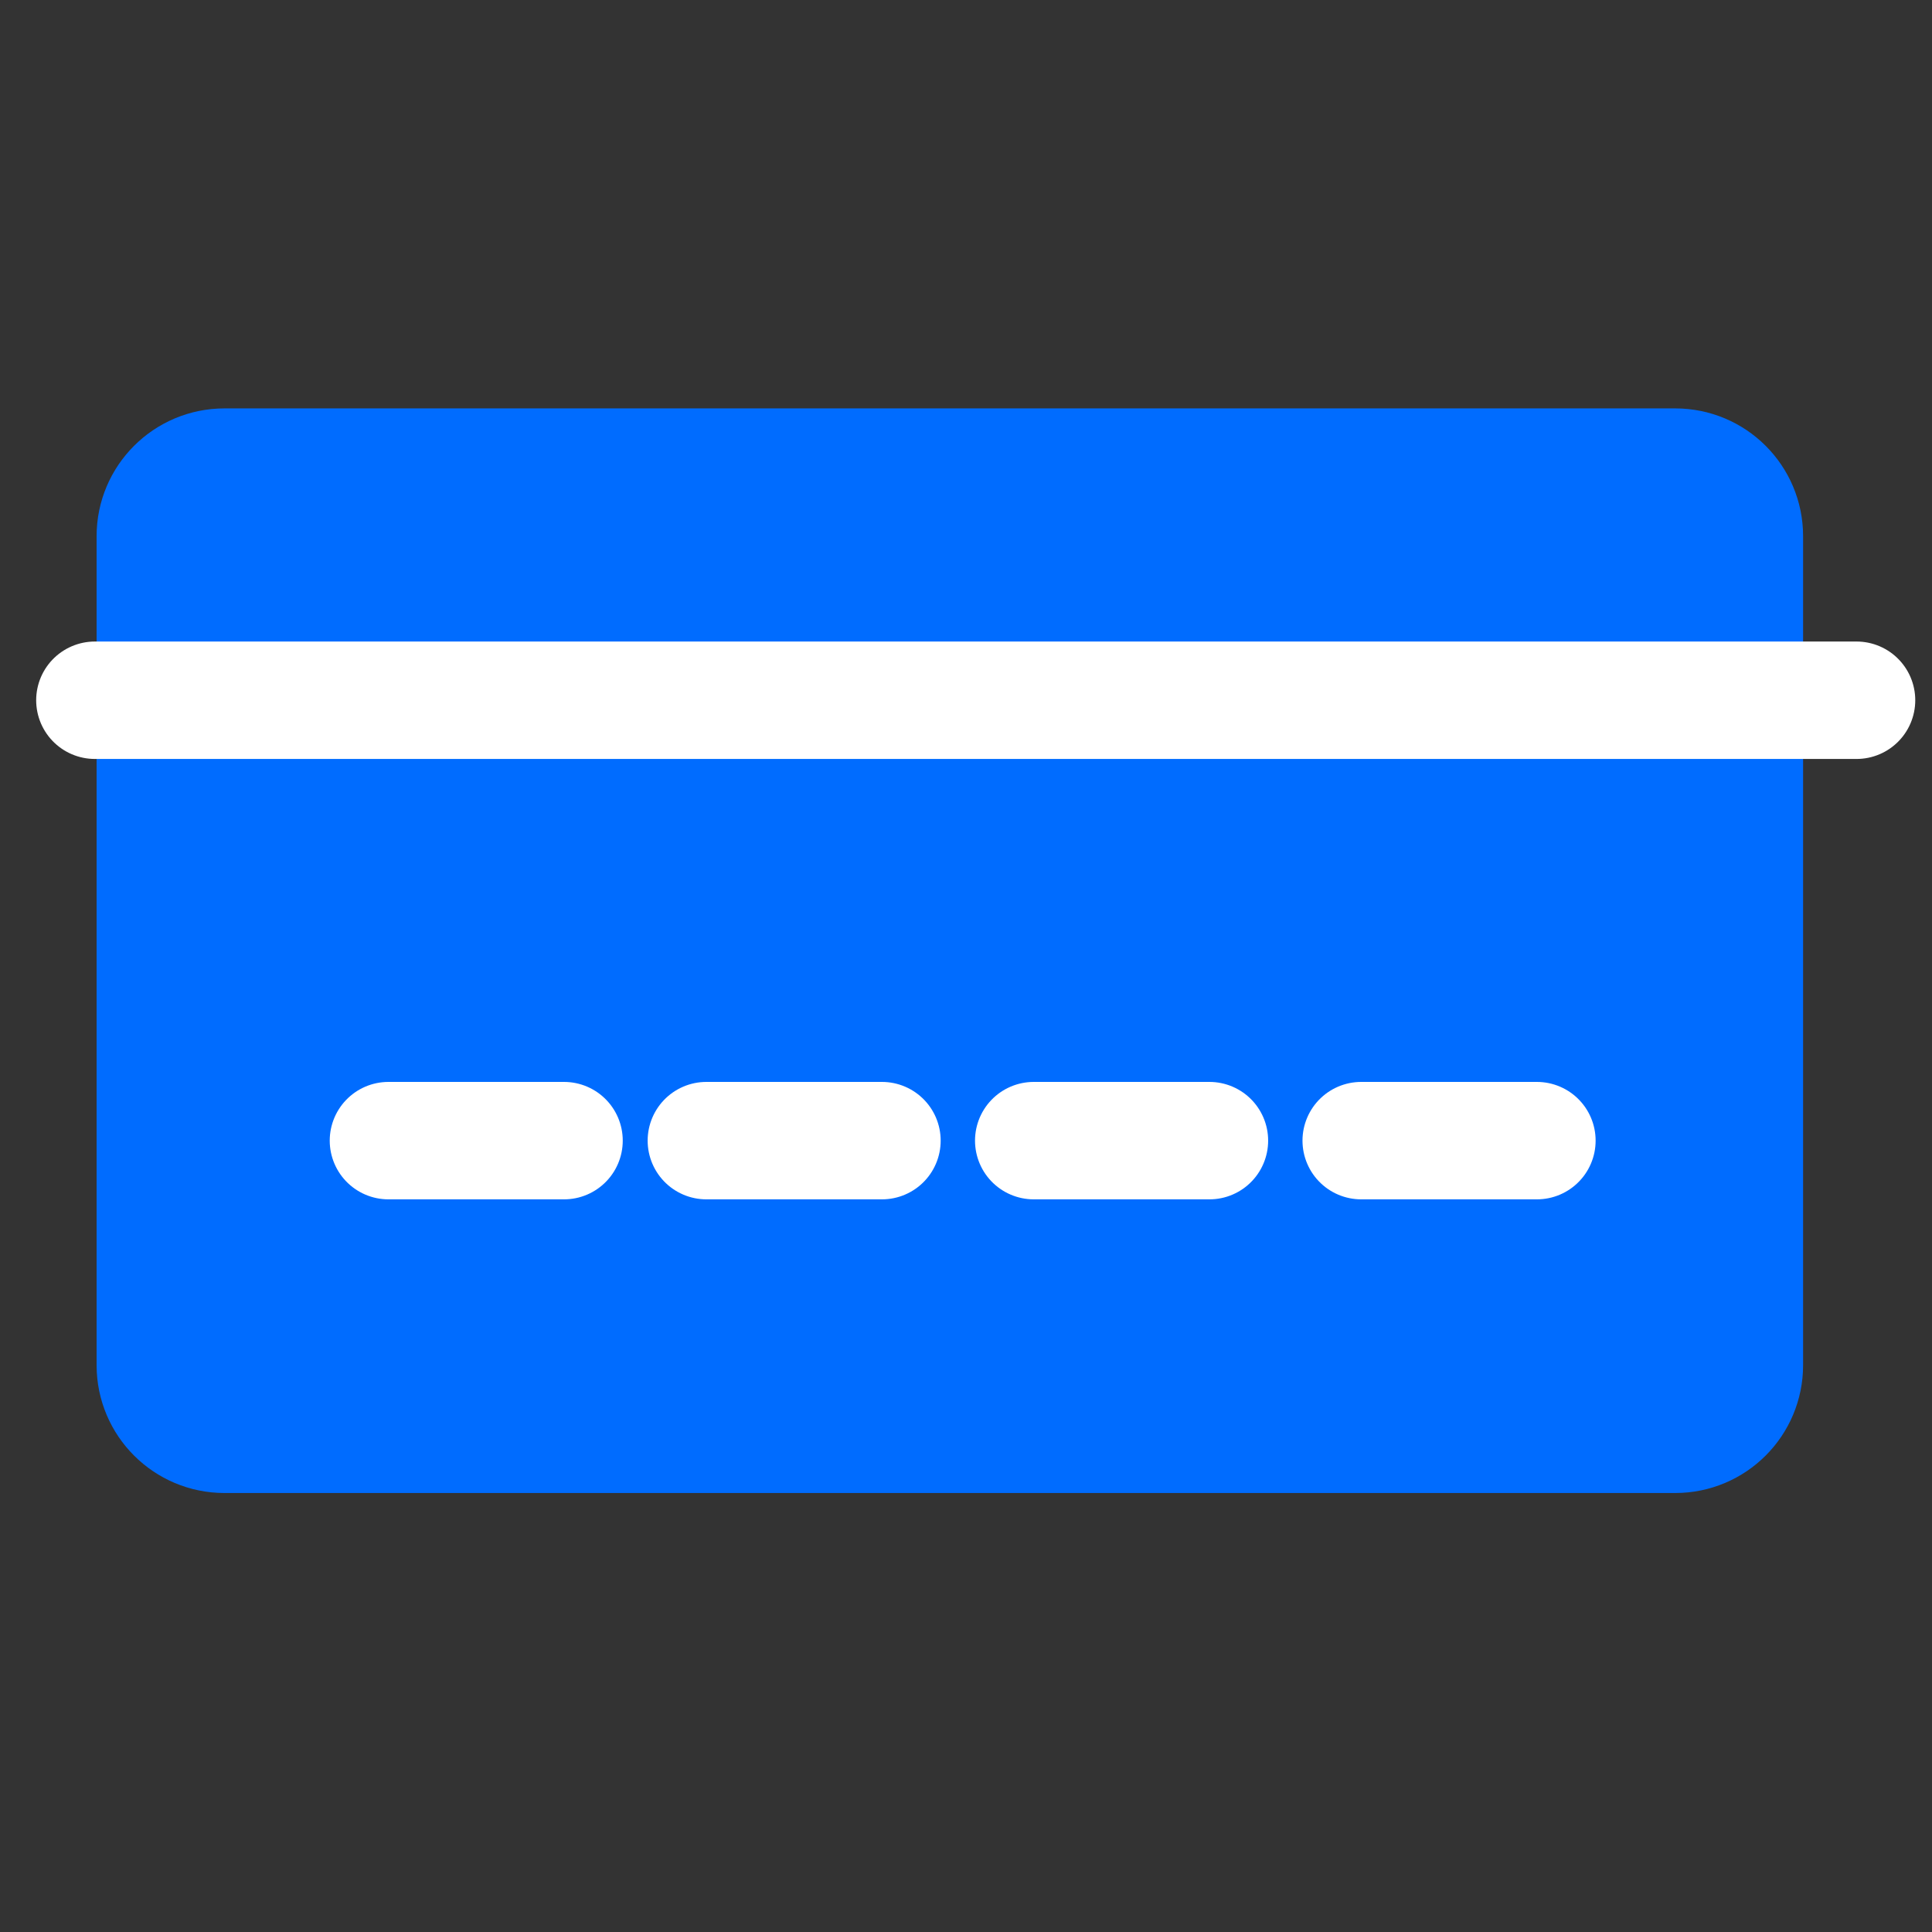
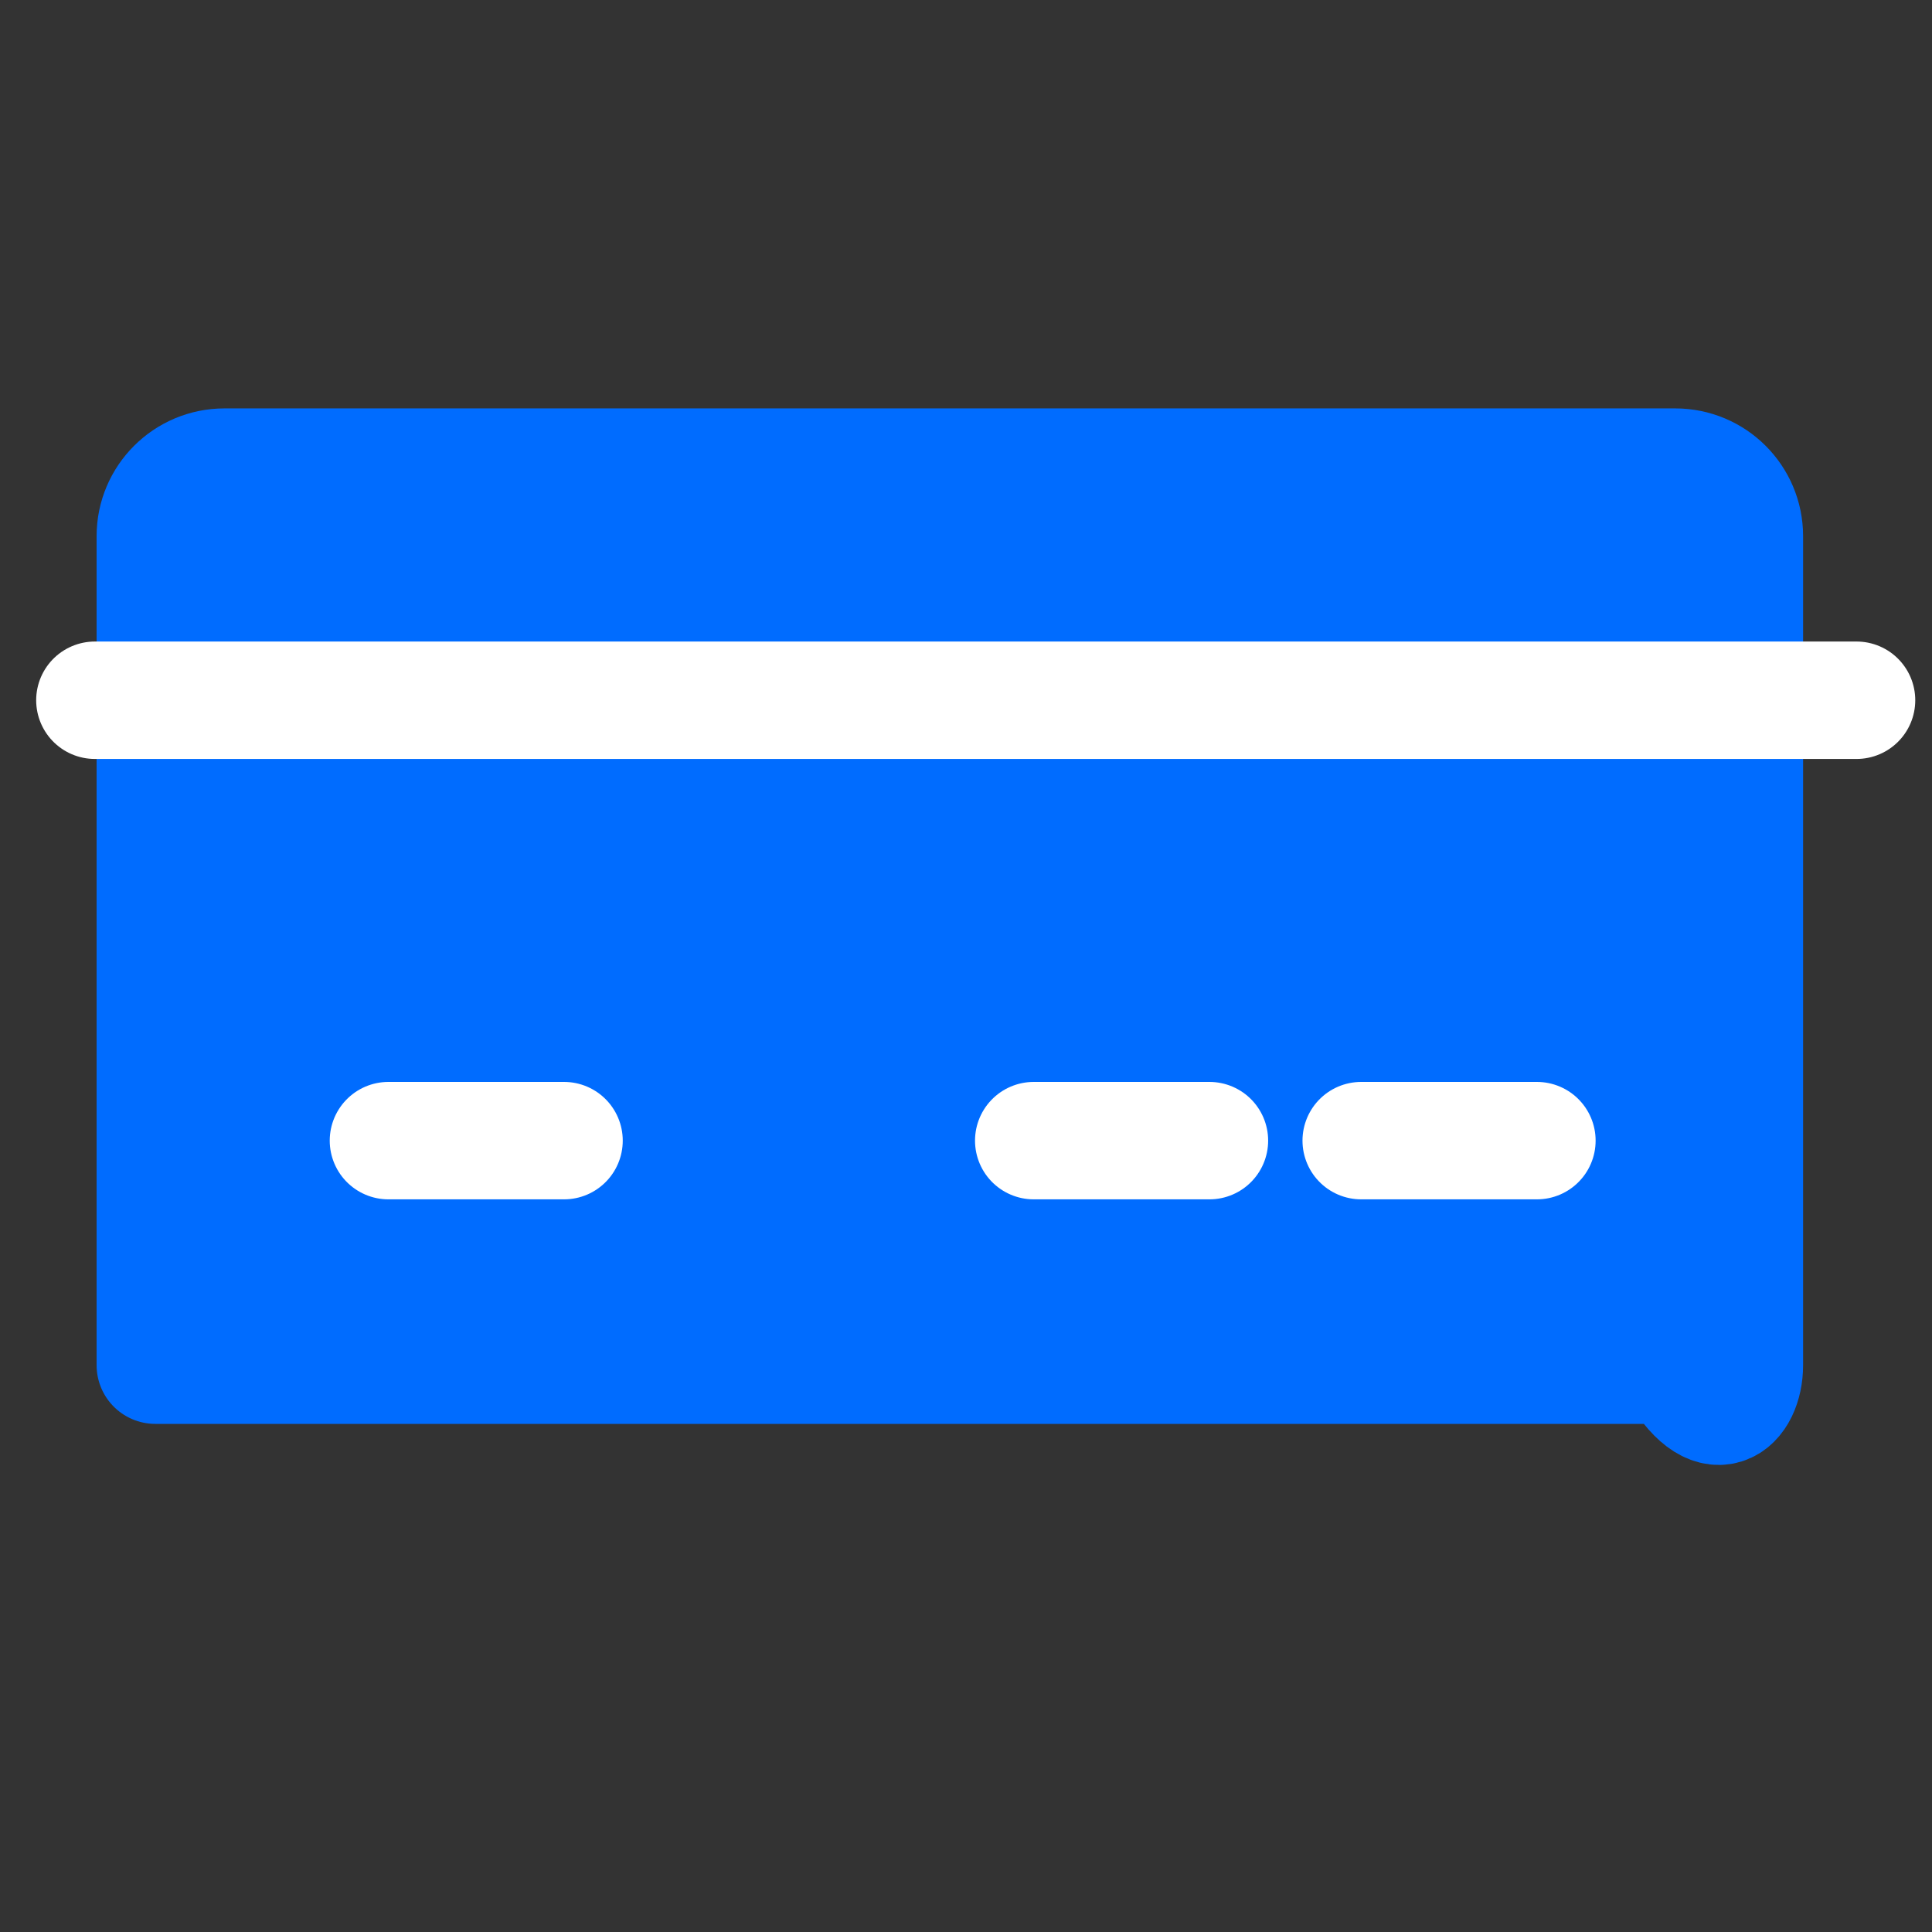
<svg xmlns="http://www.w3.org/2000/svg" width="18" height="18" viewBox="0 0 18 18" fill="none">
  <rect x="0" y="0" width="18" height="18" fill="#333333" stroke="none" />
-   <path d="M15.608 4.352H2.091C1.736 4.352 1.447 4.64 1.447 4.995V12.719C1.447 13.075 1.736 13.363 2.091 13.363H15.608C15.964 13.363 16.252 13.075 16.252 12.719V4.995C16.252 4.64 15.964 4.352 15.608 4.352Z" fill="#006CFF" stroke="#006CFF" stroke-width="1.094" stroke-linecap="round" stroke-linejoin="round" />
-   <path d="M6.581 10.627H8.217" stroke="white" stroke-width="1.094" stroke-linecap="round" stroke-linejoin="round" />
+   <path d="M15.608 4.352H2.091C1.736 4.352 1.447 4.64 1.447 4.995V12.719H15.608C15.964 13.363 16.252 13.075 16.252 12.719V4.995C16.252 4.64 15.964 4.352 15.608 4.352Z" fill="#006CFF" stroke="#006CFF" stroke-width="1.094" stroke-linecap="round" stroke-linejoin="round" />
  <path d="M3.619 10.627H5.255" stroke="white" stroke-width="1.094" stroke-linecap="round" stroke-linejoin="round" />
  <path d="M0.884 6.524H17.297" stroke="white" stroke-width="1.094" stroke-linecap="round" stroke-linejoin="round" />
  <path d="M9.631 10.627H11.268" stroke="white" stroke-width="1.094" stroke-linecap="round" stroke-linejoin="round" />
  <path d="M12.682 10.627H14.319" stroke="white" stroke-width="1.094" stroke-linecap="round" stroke-linejoin="round" />
</svg>